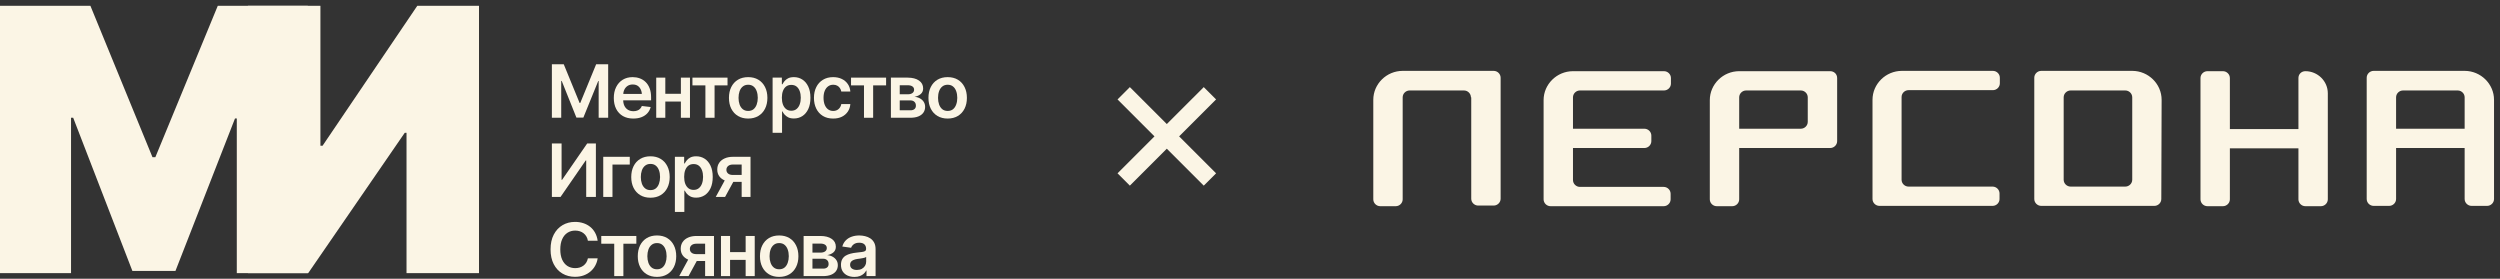
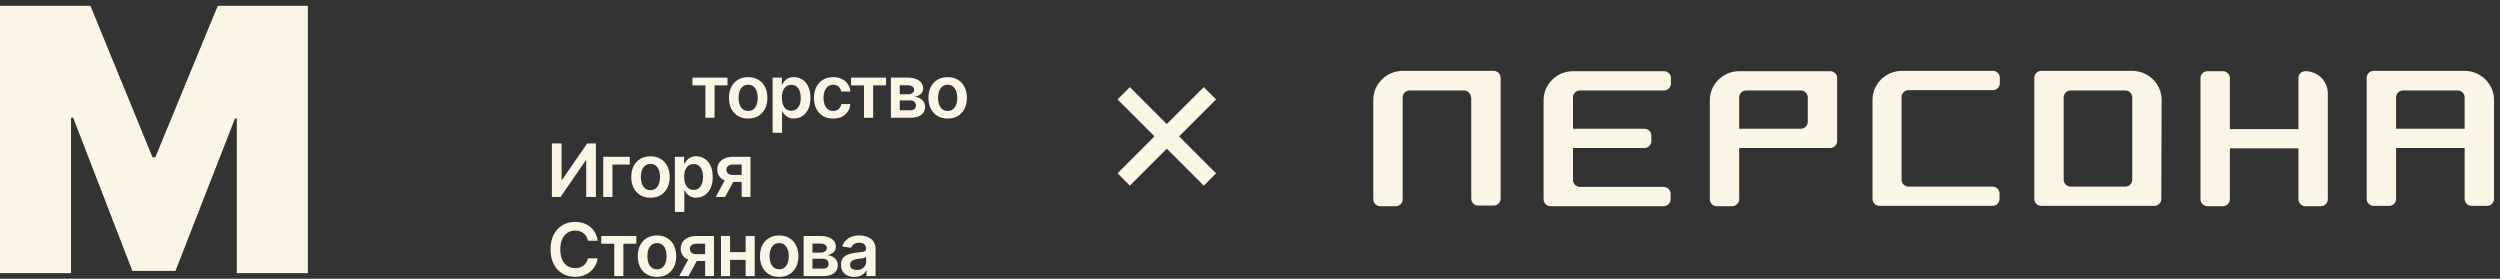
<svg xmlns="http://www.w3.org/2000/svg" width="287" height="32" viewBox="0 0 287 32" fill="none">
  <rect x="0" y="0" width="287" height="32" fill="#333333" stroke="none" />
  <g clip-path="url(#clip0_478_211)">
    <path d="M0 0.667H10.379L17.505 18.048H17.834L25.001 0.667H35.339V31.352H27.184V13.6H26.978L20.141 31.105H15.198L8.402 13.518H8.155V31.352H0V0.667Z" fill="#FBF5E5" />
-     <path d="M28.464 0.667H36.784V16.73H37.031L47.905 0.667H54.989V31.352H46.669V15.248H46.463L35.384 31.352H28.464V0.667Z" fill="#FBF5E5" />
    <path d="M98.09 31.791C97.796 31.791 97.532 31.739 97.298 31.634C97.065 31.527 96.881 31.37 96.746 31.165C96.612 30.959 96.544 30.704 96.544 30.402C96.544 30.144 96.592 29.93 96.689 29.759C96.785 29.589 96.915 29.453 97.08 29.351C97.248 29.25 97.436 29.173 97.645 29.121C97.853 29.066 98.069 29.027 98.291 29.005C98.564 28.975 98.783 28.949 98.951 28.927C99.118 28.905 99.239 28.869 99.314 28.82C99.39 28.77 99.429 28.693 99.429 28.589V28.568C99.429 28.346 99.363 28.173 99.231 28.049C99.099 27.926 98.907 27.864 98.654 27.864C98.388 27.864 98.176 27.922 98.02 28.037C97.866 28.152 97.761 28.288 97.706 28.445L96.697 28.301C96.776 28.02 96.908 27.787 97.092 27.6C97.276 27.41 97.5 27.269 97.764 27.176C98.031 27.079 98.325 27.031 98.646 27.031C98.866 27.031 99.085 27.058 99.305 27.11C99.525 27.159 99.727 27.244 99.911 27.365C100.095 27.486 100.242 27.648 100.352 27.851C100.462 28.055 100.517 28.309 100.517 28.614V31.696H99.474V31.061H99.441C99.375 31.188 99.282 31.307 99.161 31.42C99.043 31.53 98.894 31.619 98.716 31.688C98.54 31.756 98.331 31.791 98.09 31.791ZM98.366 30.991C98.585 30.991 98.775 30.949 98.934 30.864C99.094 30.776 99.217 30.66 99.305 30.517C99.393 30.372 99.437 30.214 99.437 30.044V29.504C99.401 29.531 99.344 29.557 99.264 29.582C99.184 29.604 99.094 29.625 98.992 29.644C98.89 29.663 98.79 29.68 98.691 29.693C98.595 29.707 98.511 29.718 98.44 29.726C98.278 29.748 98.132 29.785 98.003 29.838C97.877 29.887 97.776 29.956 97.702 30.044C97.628 30.132 97.591 30.246 97.591 30.386C97.591 30.586 97.664 30.737 97.809 30.839C97.955 30.941 98.14 30.991 98.366 30.991Z" fill="#FBF5E5" />
    <path d="M92.255 31.696V27.089H94.188C94.731 27.092 95.161 27.203 95.477 27.423C95.796 27.64 95.955 27.942 95.955 28.329C95.955 28.59 95.866 28.802 95.687 28.964C95.509 29.123 95.267 29.232 94.962 29.29C95.201 29.309 95.411 29.371 95.593 29.475C95.777 29.577 95.921 29.71 96.025 29.875C96.13 30.04 96.182 30.23 96.182 30.448C96.182 30.7 96.115 30.921 95.98 31.111C95.848 31.298 95.656 31.442 95.403 31.544C95.153 31.645 94.847 31.696 94.484 31.696H92.255ZM93.269 30.839H94.484C94.685 30.842 94.841 30.796 94.954 30.703C95.069 30.607 95.126 30.476 95.123 30.311C95.126 30.122 95.069 29.974 94.954 29.866C94.841 29.757 94.685 29.702 94.484 29.702H93.269V30.839ZM93.269 29.001H94.208C94.428 28.998 94.601 28.95 94.727 28.857C94.854 28.764 94.917 28.636 94.917 28.474C94.917 28.312 94.852 28.187 94.723 28.099C94.594 28.008 94.415 27.963 94.188 27.963H93.269V29.001Z" fill="#FBF5E5" />
    <path d="M89.449 31.787C88.998 31.787 88.608 31.688 88.278 31.49C87.949 31.292 87.693 31.015 87.512 30.658C87.333 30.3 87.244 29.886 87.244 29.413C87.244 28.938 87.333 28.522 87.512 28.165C87.693 27.805 87.949 27.526 88.278 27.328C88.608 27.13 88.998 27.031 89.449 27.031C89.899 27.031 90.289 27.13 90.619 27.328C90.949 27.526 91.204 27.805 91.385 28.165C91.567 28.522 91.657 28.938 91.657 29.413C91.657 29.886 91.567 30.3 91.385 30.658C91.204 31.015 90.949 31.292 90.619 31.49C90.289 31.688 89.899 31.787 89.449 31.787ZM89.449 30.913C89.699 30.913 89.905 30.847 90.067 30.715C90.229 30.581 90.35 30.399 90.43 30.171C90.512 29.943 90.553 29.691 90.553 29.413C90.553 29.13 90.512 28.875 90.43 28.647C90.35 28.419 90.229 28.239 90.067 28.107C89.905 27.972 89.699 27.905 89.449 27.905C89.204 27.905 89 27.972 88.835 28.107C88.67 28.239 88.546 28.419 88.464 28.647C88.384 28.875 88.344 29.13 88.344 29.413C88.344 29.691 88.384 29.943 88.464 30.171C88.546 30.399 88.67 30.581 88.835 30.715C89 30.847 89.204 30.913 89.449 30.913Z" fill="#FBF5E5" />
    <path d="M85.925 28.943V29.834H83.482V28.943H85.925ZM83.812 27.089V31.696H82.769V27.089H83.812ZM86.642 27.089V31.696H85.6V27.089H86.642Z" fill="#FBF5E5" />
    <path d="M80.948 31.696V27.975H79.963C79.716 27.975 79.525 28.033 79.39 28.148C79.258 28.264 79.194 28.408 79.197 28.581C79.194 28.751 79.256 28.893 79.382 29.005C79.508 29.115 79.691 29.171 79.93 29.174H81.29V29.965H79.93C79.562 29.965 79.245 29.908 78.978 29.792C78.712 29.674 78.506 29.509 78.36 29.298C78.217 29.086 78.146 28.838 78.146 28.552C78.146 28.258 78.219 28.003 78.364 27.785C78.513 27.566 78.723 27.395 78.995 27.274C79.267 27.151 79.589 27.089 79.963 27.089H81.966V31.696H80.948ZM77.973 31.696L79.263 29.331H80.334L79.044 31.696H77.973Z" fill="#FBF5E5" />
    <path d="M75.422 31.787C74.971 31.787 74.581 31.688 74.252 31.49C73.922 31.292 73.666 31.015 73.485 30.658C73.306 30.3 73.217 29.886 73.217 29.413C73.217 28.938 73.306 28.522 73.485 28.165C73.666 27.805 73.922 27.526 74.252 27.328C74.581 27.13 74.971 27.031 75.422 27.031C75.872 27.031 76.263 27.13 76.592 27.328C76.922 27.526 77.177 27.805 77.359 28.165C77.54 28.522 77.631 28.938 77.631 29.413C77.631 29.886 77.54 30.3 77.359 30.658C77.177 31.015 76.922 31.292 76.592 31.49C76.263 31.688 75.872 31.787 75.422 31.787ZM75.422 30.913C75.672 30.913 75.878 30.847 76.04 30.715C76.202 30.581 76.323 30.399 76.403 30.171C76.485 29.943 76.526 29.691 76.526 29.413C76.526 29.13 76.485 28.875 76.403 28.647C76.323 28.419 76.202 28.239 76.04 28.107C75.878 27.972 75.672 27.905 75.422 27.905C75.177 27.905 74.973 27.972 74.808 28.107C74.643 28.239 74.519 28.419 74.437 28.647C74.357 28.875 74.317 29.13 74.317 29.413C74.317 29.691 74.357 29.943 74.437 30.171C74.519 30.399 74.643 30.581 74.808 30.715C74.973 30.847 75.177 30.913 75.422 30.913Z" fill="#FBF5E5" />
    <path d="M69.026 27.979V27.089H73.052V27.979H71.565V31.696H70.514V27.979H69.026Z" fill="#FBF5E5" />
    <path d="M66.014 31.779C65.476 31.779 64.994 31.654 64.568 31.404C64.145 31.154 63.811 30.794 63.567 30.324C63.325 29.854 63.204 29.29 63.204 28.63C63.204 27.968 63.326 27.402 63.571 26.933C63.818 26.46 64.153 26.099 64.576 25.849C65.002 25.599 65.481 25.474 66.014 25.474C66.352 25.474 66.668 25.522 66.962 25.618C67.259 25.714 67.523 25.856 67.753 26.042C67.984 26.227 68.172 26.453 68.318 26.722C68.466 26.989 68.564 27.292 68.61 27.633H67.49C67.459 27.446 67.4 27.281 67.312 27.139C67.227 26.996 67.12 26.875 66.991 26.776C66.865 26.674 66.72 26.599 66.558 26.549C66.396 26.497 66.222 26.471 66.035 26.471C65.7 26.471 65.403 26.555 65.145 26.722C64.887 26.887 64.685 27.132 64.539 27.456C64.394 27.777 64.321 28.169 64.321 28.63C64.321 29.097 64.394 29.491 64.539 29.813C64.688 30.132 64.889 30.373 65.145 30.538C65.403 30.7 65.698 30.781 66.031 30.781C66.215 30.781 66.387 30.758 66.546 30.711C66.705 30.662 66.85 30.589 66.979 30.493C67.111 30.394 67.219 30.276 67.304 30.138C67.392 29.998 67.454 29.838 67.49 29.656H68.61C68.569 29.95 68.479 30.226 68.338 30.485C68.201 30.74 68.02 30.965 67.794 31.16C67.572 31.353 67.311 31.504 67.012 31.614C66.712 31.724 66.38 31.779 66.014 31.779Z" fill="#FBF5E5" />
    <path d="M85.143 22.608V18.887H84.158C83.91 18.887 83.72 18.944 83.585 19.06C83.453 19.175 83.389 19.319 83.391 19.492C83.389 19.663 83.45 19.804 83.577 19.917C83.703 20.027 83.886 20.083 84.125 20.086H85.485V20.877H84.125C83.757 20.877 83.439 20.819 83.173 20.704C82.906 20.586 82.7 20.421 82.555 20.209C82.412 19.998 82.341 19.749 82.341 19.464C82.341 19.17 82.413 18.914 82.559 18.697C82.707 18.477 82.918 18.307 83.189 18.186C83.461 18.062 83.784 18.001 84.158 18.001H86.16V22.608H85.143ZM82.168 22.608L83.457 20.242H84.529L83.239 22.608H82.168Z" fill="#FBF5E5" />
    <path d="M77.478 24.33V18.001H78.541V18.763H78.607C78.662 18.653 78.74 18.535 78.842 18.409C78.944 18.279 79.081 18.17 79.254 18.079C79.43 17.988 79.654 17.943 79.926 17.943C80.28 17.943 80.6 18.034 80.886 18.215C81.172 18.396 81.398 18.663 81.566 19.014C81.736 19.366 81.821 19.799 81.821 20.312C81.821 20.818 81.739 21.248 81.574 21.602C81.409 21.957 81.183 22.227 80.894 22.414C80.608 22.598 80.284 22.69 79.922 22.69C79.661 22.69 79.442 22.646 79.266 22.558C79.093 22.468 78.953 22.36 78.846 22.237C78.742 22.11 78.662 21.991 78.607 21.878H78.562V24.33H77.478ZM79.625 21.8C79.864 21.8 80.063 21.735 80.222 21.606C80.385 21.477 80.507 21.3 80.589 21.075C80.672 20.849 80.713 20.594 80.713 20.308C80.713 20.023 80.672 19.768 80.589 19.546C80.507 19.323 80.386 19.149 80.227 19.023C80.067 18.896 79.867 18.833 79.625 18.833C79.391 18.833 79.194 18.893 79.031 19.014C78.872 19.135 78.75 19.307 78.665 19.529C78.582 19.749 78.541 20.009 78.541 20.308C78.541 20.605 78.582 20.866 78.665 21.091C78.75 21.314 78.874 21.488 79.036 21.615C79.198 21.738 79.394 21.8 79.625 21.8Z" fill="#FBF5E5" />
    <path d="M74.672 22.698C74.221 22.698 73.831 22.599 73.502 22.402C73.172 22.204 72.916 21.926 72.735 21.569C72.557 21.212 72.467 20.797 72.467 20.325C72.467 19.849 72.557 19.433 72.735 19.076C72.916 18.716 73.172 18.438 73.502 18.24C73.831 18.042 74.221 17.943 74.672 17.943C75.122 17.943 75.513 18.042 75.842 18.24C76.172 18.438 76.427 18.716 76.609 19.076C76.79 19.433 76.881 19.849 76.881 20.325C76.881 20.797 76.79 21.212 76.609 21.569C76.427 21.926 76.172 22.204 75.842 22.402C75.513 22.599 75.122 22.698 74.672 22.698ZM74.672 21.825C74.922 21.825 75.128 21.759 75.29 21.627C75.452 21.492 75.573 21.311 75.653 21.083C75.735 20.855 75.776 20.602 75.776 20.325C75.776 20.042 75.735 19.786 75.653 19.558C75.573 19.33 75.452 19.15 75.29 19.018C75.128 18.884 74.922 18.817 74.672 18.817C74.427 18.817 74.223 18.884 74.058 19.018C73.893 19.15 73.769 19.33 73.687 19.558C73.607 19.786 73.567 20.042 73.567 20.325C73.567 20.602 73.607 20.855 73.687 21.083C73.769 21.311 73.893 21.492 74.058 21.627C74.223 21.759 74.427 21.825 74.672 21.825Z" fill="#FBF5E5" />
    <path d="M72.298 18.001V18.891H70.312V22.608H69.253V18.001H72.298Z" fill="#FBF5E5" />
    <path d="M63.356 16.468H64.469V20.65H64.523L67.411 16.468H68.408V22.608H67.296V18.425H67.238L64.35 22.608H63.356V16.468Z" fill="#FBF5E5" />
    <path d="M108.791 13.61C108.341 13.61 107.951 13.511 107.621 13.313C107.291 13.115 107.036 12.838 106.855 12.481C106.676 12.124 106.587 11.709 106.587 11.236C106.587 10.761 106.676 10.345 106.855 9.988C107.036 9.628 107.291 9.349 107.621 9.151C107.951 8.954 108.341 8.855 108.791 8.855C109.242 8.855 109.632 8.954 109.962 9.151C110.291 9.349 110.547 9.628 110.728 9.988C110.909 10.345 111 10.761 111 11.236C111 11.709 110.909 12.124 110.728 12.481C110.547 12.838 110.291 13.115 109.962 13.313C109.632 13.511 109.242 13.61 108.791 13.61ZM108.791 12.736C109.041 12.736 109.247 12.67 109.409 12.539C109.572 12.404 109.692 12.223 109.772 11.995C109.855 11.767 109.896 11.514 109.896 11.236C109.896 10.953 109.855 10.698 109.772 10.47C109.692 10.242 109.572 10.062 109.409 9.93C109.247 9.796 109.041 9.728 108.791 9.728C108.547 9.728 108.342 9.796 108.177 9.93C108.013 10.062 107.889 10.242 107.807 10.47C107.727 10.698 107.687 10.953 107.687 11.236C107.687 11.514 107.727 11.767 107.807 11.995C107.889 12.223 108.013 12.404 108.177 12.539C108.342 12.67 108.547 12.736 108.791 12.736Z" fill="#FBF5E5" />
    <path d="M102.276 13.519V8.912H104.209C104.753 8.915 105.183 9.026 105.499 9.246C105.818 9.463 105.977 9.765 105.977 10.153C105.977 10.414 105.888 10.625 105.709 10.787C105.53 10.947 105.289 11.055 104.984 11.113C105.223 11.132 105.433 11.194 105.614 11.298C105.798 11.4 105.943 11.533 106.047 11.698C106.151 11.863 106.204 12.054 106.204 12.271C106.204 12.523 106.136 12.745 106.002 12.934C105.87 13.121 105.677 13.265 105.425 13.367C105.175 13.468 104.868 13.519 104.506 13.519H102.276ZM103.29 12.662H104.506C104.706 12.665 104.863 12.62 104.976 12.526C105.091 12.43 105.147 12.3 105.145 12.135C105.147 11.945 105.091 11.797 104.976 11.69C104.863 11.58 104.706 11.525 104.506 11.525H103.29V12.662ZM103.29 10.824H104.23C104.449 10.822 104.623 10.774 104.749 10.68C104.875 10.587 104.938 10.459 104.938 10.297C104.938 10.135 104.874 10.01 104.745 9.922C104.616 9.831 104.437 9.786 104.209 9.786H103.29V10.824Z" fill="#FBF5E5" />
    <path d="M97.699 9.802V8.912H101.724V9.802H100.237V13.519H99.186V9.802H97.699Z" fill="#FBF5E5" />
    <path d="M95.647 13.61C95.188 13.61 94.793 13.51 94.464 13.309C94.134 13.106 93.881 12.826 93.706 12.469C93.53 12.111 93.442 11.701 93.442 11.236C93.442 10.767 93.531 10.353 93.71 9.996C93.888 9.639 94.142 9.36 94.472 9.16C94.802 8.956 95.19 8.855 95.638 8.855C96.015 8.855 96.347 8.923 96.635 9.061C96.924 9.198 97.153 9.392 97.324 9.642C97.497 9.889 97.596 10.179 97.62 10.511H96.582C96.554 10.363 96.501 10.23 96.421 10.111C96.341 9.993 96.237 9.9 96.108 9.831C95.982 9.763 95.831 9.728 95.655 9.728C95.432 9.728 95.237 9.789 95.07 9.91C94.905 10.028 94.776 10.198 94.682 10.421C94.589 10.643 94.542 10.909 94.542 11.22C94.542 11.533 94.587 11.804 94.678 12.032C94.769 12.257 94.898 12.431 95.065 12.555C95.233 12.676 95.429 12.736 95.655 12.736C95.894 12.736 96.096 12.666 96.26 12.526C96.428 12.386 96.535 12.192 96.582 11.945H97.62C97.596 12.272 97.499 12.56 97.332 12.81C97.164 13.06 96.938 13.257 96.652 13.4C96.366 13.54 96.031 13.61 95.647 13.61Z" fill="#FBF5E5" />
    <path d="M88.695 15.242V8.912H89.758V9.675H89.824C89.879 9.565 89.957 9.447 90.059 9.32C90.16 9.191 90.298 9.081 90.471 8.991C90.647 8.9 90.871 8.855 91.142 8.855C91.497 8.855 91.817 8.945 92.103 9.127C92.388 9.308 92.615 9.574 92.783 9.926C92.953 10.278 93.038 10.71 93.038 11.224C93.038 11.729 92.956 12.159 92.791 12.514C92.626 12.868 92.399 13.139 92.111 13.326C91.825 13.51 91.501 13.602 91.138 13.602C90.877 13.602 90.659 13.558 90.483 13.47C90.31 13.379 90.17 13.272 90.063 13.148C89.959 13.022 89.879 12.902 89.824 12.79H89.779V15.242H88.695ZM90.842 12.712C91.081 12.712 91.28 12.647 91.439 12.518C91.601 12.389 91.724 12.212 91.806 11.986C91.888 11.761 91.93 11.506 91.93 11.22C91.93 10.934 91.888 10.68 91.806 10.458C91.724 10.235 91.603 10.061 91.443 9.934C91.284 9.808 91.083 9.745 90.842 9.745C90.608 9.745 90.41 9.805 90.248 9.926C90.089 10.047 89.967 10.219 89.882 10.441C89.799 10.661 89.758 10.921 89.758 11.22C89.758 11.517 89.799 11.778 89.882 12.003C89.967 12.225 90.09 12.4 90.252 12.526C90.415 12.65 90.611 12.712 90.842 12.712Z" fill="#FBF5E5" />
    <path d="M85.888 13.61C85.438 13.61 85.048 13.511 84.718 13.313C84.388 13.115 84.133 12.838 83.951 12.481C83.773 12.124 83.684 11.709 83.684 11.236C83.684 10.761 83.773 10.345 83.951 9.988C84.133 9.628 84.388 9.349 84.718 9.151C85.048 8.954 85.438 8.855 85.888 8.855C86.339 8.855 86.729 8.954 87.058 9.151C87.388 9.349 87.644 9.628 87.825 9.988C88.006 10.345 88.097 10.761 88.097 11.236C88.097 11.709 88.006 12.124 87.825 12.481C87.644 12.838 87.388 13.115 87.058 13.313C86.729 13.511 86.339 13.61 85.888 13.61ZM85.888 12.736C86.138 12.736 86.344 12.67 86.506 12.539C86.668 12.404 86.789 12.223 86.869 11.995C86.951 11.767 86.993 11.514 86.993 11.236C86.993 10.953 86.951 10.698 86.869 10.47C86.789 10.242 86.668 10.062 86.506 9.93C86.344 9.796 86.138 9.728 85.888 9.728C85.644 9.728 85.439 9.796 85.274 9.93C85.109 10.062 84.986 10.242 84.903 10.47C84.824 10.698 84.784 10.953 84.784 11.236C84.784 11.514 84.824 11.767 84.903 11.995C84.986 12.223 85.109 12.404 85.274 12.539C85.439 12.67 85.644 12.736 85.888 12.736Z" fill="#FBF5E5" />
    <path d="M79.493 9.802V8.912H83.519V9.802H82.032V13.519H80.981V9.802H79.493Z" fill="#FBF5E5" />
-     <path d="M78.492 10.767V11.657H76.048V10.767H78.492ZM76.378 8.912V13.519H75.335V8.912H76.378ZM79.209 8.912V13.519H78.166V8.912H79.209Z" fill="#FBF5E5" />
-     <path d="M72.702 13.61C72.241 13.61 71.843 13.514 71.507 13.322C71.172 13.126 70.914 12.852 70.733 12.497C70.554 12.143 70.465 11.725 70.465 11.245C70.465 10.769 70.554 10.353 70.733 9.996C70.911 9.636 71.163 9.356 71.487 9.155C71.811 8.955 72.193 8.855 72.632 8.855C72.915 8.855 73.183 8.9 73.436 8.991C73.691 9.081 73.917 9.221 74.112 9.411C74.309 9.6 74.465 9.842 74.577 10.136C74.69 10.427 74.746 10.775 74.746 11.179V11.517H70.972V10.787H74.206L73.7 11.002C73.7 10.741 73.66 10.514 73.58 10.322C73.5 10.127 73.382 9.974 73.226 9.864C73.069 9.754 72.874 9.699 72.641 9.699C72.407 9.699 72.208 9.754 72.043 9.864C71.878 9.974 71.753 10.122 71.668 10.309C71.583 10.493 71.54 10.699 71.54 10.927V11.434C71.54 11.714 71.588 11.955 71.684 12.155C71.783 12.353 71.921 12.504 72.097 12.609C72.275 12.713 72.483 12.765 72.719 12.765C72.873 12.765 73.013 12.743 73.139 12.699C73.268 12.655 73.378 12.589 73.469 12.502C73.562 12.411 73.634 12.3 73.683 12.168L74.697 12.287C74.631 12.554 74.509 12.787 74.33 12.988C74.154 13.185 73.928 13.339 73.65 13.449C73.375 13.556 73.059 13.61 72.702 13.61Z" fill="#FBF5E5" />
-     <path d="M63.356 7.379H64.72L66.542 11.826H66.612L68.437 7.379H69.818V13.519H68.726V9.3H68.676L66.97 13.499H66.171L64.486 9.291H64.428V13.519H63.356V7.379Z" fill="#FBF5E5" />
  </g>
  <path fill-rule="evenodd" clip-rule="evenodd" d="M210.105 8.172H199.659C197.809 8.172 196.286 9.672 196.286 11.493V22.885C196.286 23.313 196.648 23.671 197.083 23.671H198.861C199.296 23.671 199.659 23.313 199.659 22.885V16.992H210.105C210.541 16.992 210.904 16.635 210.904 16.207V8.957C210.904 8.493 210.541 8.172 210.105 8.172ZM207.53 13.993C207.53 14.421 207.167 14.778 206.732 14.778H199.659V11.171C199.659 10.743 200.022 10.386 200.457 10.386H206.732C207.167 10.386 207.53 10.743 207.53 11.171V13.993Z" fill="#FBF5E5" />
  <path fill-rule="evenodd" clip-rule="evenodd" d="M180.578 11.171C180.578 10.743 180.941 10.386 181.376 10.386H191.025C191.46 10.386 191.823 10.029 191.823 9.6V8.957C191.823 8.529 191.46 8.172 191.025 8.172H180.578C178.729 8.172 177.205 9.672 177.205 11.493V22.885C177.205 23.313 177.568 23.671 178.003 23.671H190.989C191.424 23.671 191.787 23.313 191.787 22.885V22.242C191.787 21.814 191.424 21.456 190.989 21.456H181.376C180.941 21.456 180.578 21.099 180.578 20.671V16.992H188.776C189.211 16.992 189.574 16.635 189.574 16.207V15.564C189.574 15.136 189.211 14.778 188.776 14.778H180.578V11.171Z" fill="#FBF5E5" />
  <path fill-rule="evenodd" clip-rule="evenodd" d="M218.301 20.635C218.301 21.064 218.664 21.421 219.099 21.421H228.748C229.183 21.421 229.546 21.778 229.546 22.206V22.849C229.546 23.278 229.183 23.635 228.748 23.635H215.762C215.327 23.635 214.964 23.278 214.964 22.849V11.457C214.964 9.636 216.488 8.136 218.338 8.136H228.784C229.22 8.136 229.582 8.493 229.582 8.922V9.565C229.582 9.993 229.22 10.35 228.784 10.35H219.099C218.664 10.35 218.301 10.707 218.301 11.136V20.635Z" fill="#FBF5E5" />
  <path fill-rule="evenodd" clip-rule="evenodd" d="M168.862 11.172C168.862 10.743 168.499 10.386 168.064 10.386H161.825C161.39 10.386 161.027 10.743 161.027 11.172V22.885C161.027 23.314 160.664 23.671 160.229 23.671H158.452C158.017 23.671 157.654 23.314 157.654 22.885V11.457C157.654 9.636 159.177 8.136 161.027 8.136H171.474C171.909 8.136 172.272 8.493 172.272 8.922V22.814C172.272 23.242 171.909 23.599 171.474 23.599H169.696C169.261 23.599 168.898 23.242 168.898 22.814V11.172H168.862Z" fill="#FBF5E5" />
  <path fill-rule="evenodd" clip-rule="evenodd" d="M248.154 11.457C248.154 9.636 246.631 8.136 244.781 8.136H234.335C233.899 8.136 233.536 8.493 233.536 8.922V22.849C233.536 23.278 233.899 23.635 234.335 23.635H247.32C247.755 23.635 248.118 23.278 248.118 22.849L248.154 11.457ZM244.781 20.635C244.781 21.064 244.418 21.421 243.983 21.421H237.708C237.273 21.421 236.91 21.064 236.91 20.635V11.172C236.91 10.743 237.273 10.386 237.708 10.386H243.983C244.418 10.386 244.781 10.743 244.781 11.172V20.635Z" fill="#FBF5E5" />
  <path fill-rule="evenodd" clip-rule="evenodd" d="M286.314 11.457C286.314 9.636 284.791 8.136 282.941 8.136H272.495C272.06 8.136 271.697 8.493 271.697 8.922V22.849C271.697 23.278 272.06 23.635 272.495 23.635H274.272C274.707 23.635 275.07 23.278 275.07 22.849V16.992H282.941V22.849C282.941 23.278 283.304 23.635 283.739 23.635H285.516C285.952 23.635 286.314 23.278 286.314 22.849V11.457ZM282.941 14.778H275.07V11.172C275.07 10.743 275.433 10.386 275.868 10.386H282.143C282.578 10.386 282.941 10.743 282.941 11.172V14.778Z" fill="#FBF5E5" />
  <path fill-rule="evenodd" clip-rule="evenodd" d="M264.658 8.172C266.073 8.172 267.233 9.315 267.233 10.707V22.885C267.233 23.313 266.871 23.671 266.435 23.671H264.658C264.223 23.671 263.86 23.313 263.86 22.885V17.028H255.989V22.885C255.989 23.313 255.626 23.671 255.191 23.671H253.414C252.979 23.671 252.616 23.313 252.616 22.885V8.957C252.616 8.529 252.979 8.172 253.414 8.172H255.191C255.626 8.172 255.989 8.529 255.989 8.957V14.814H263.86V8.957C263.86 8.493 264.223 8.172 264.658 8.172Z" fill="#FBF5E5" />
  <path d="M138.192 10L133.949 14.242L129.707 10L128.293 11.414L132.535 15.656L128.293 19.898L129.707 21.312L133.949 17.07L138.192 21.312L139.606 19.898L135.364 15.656L139.606 11.414L138.192 10Z" fill="#FBF5E5" />
  <defs>
    <clipPath id="clip0_478_211">
      <rect width="111" height="32" fill="white" />
    </clipPath>
  </defs>
</svg>